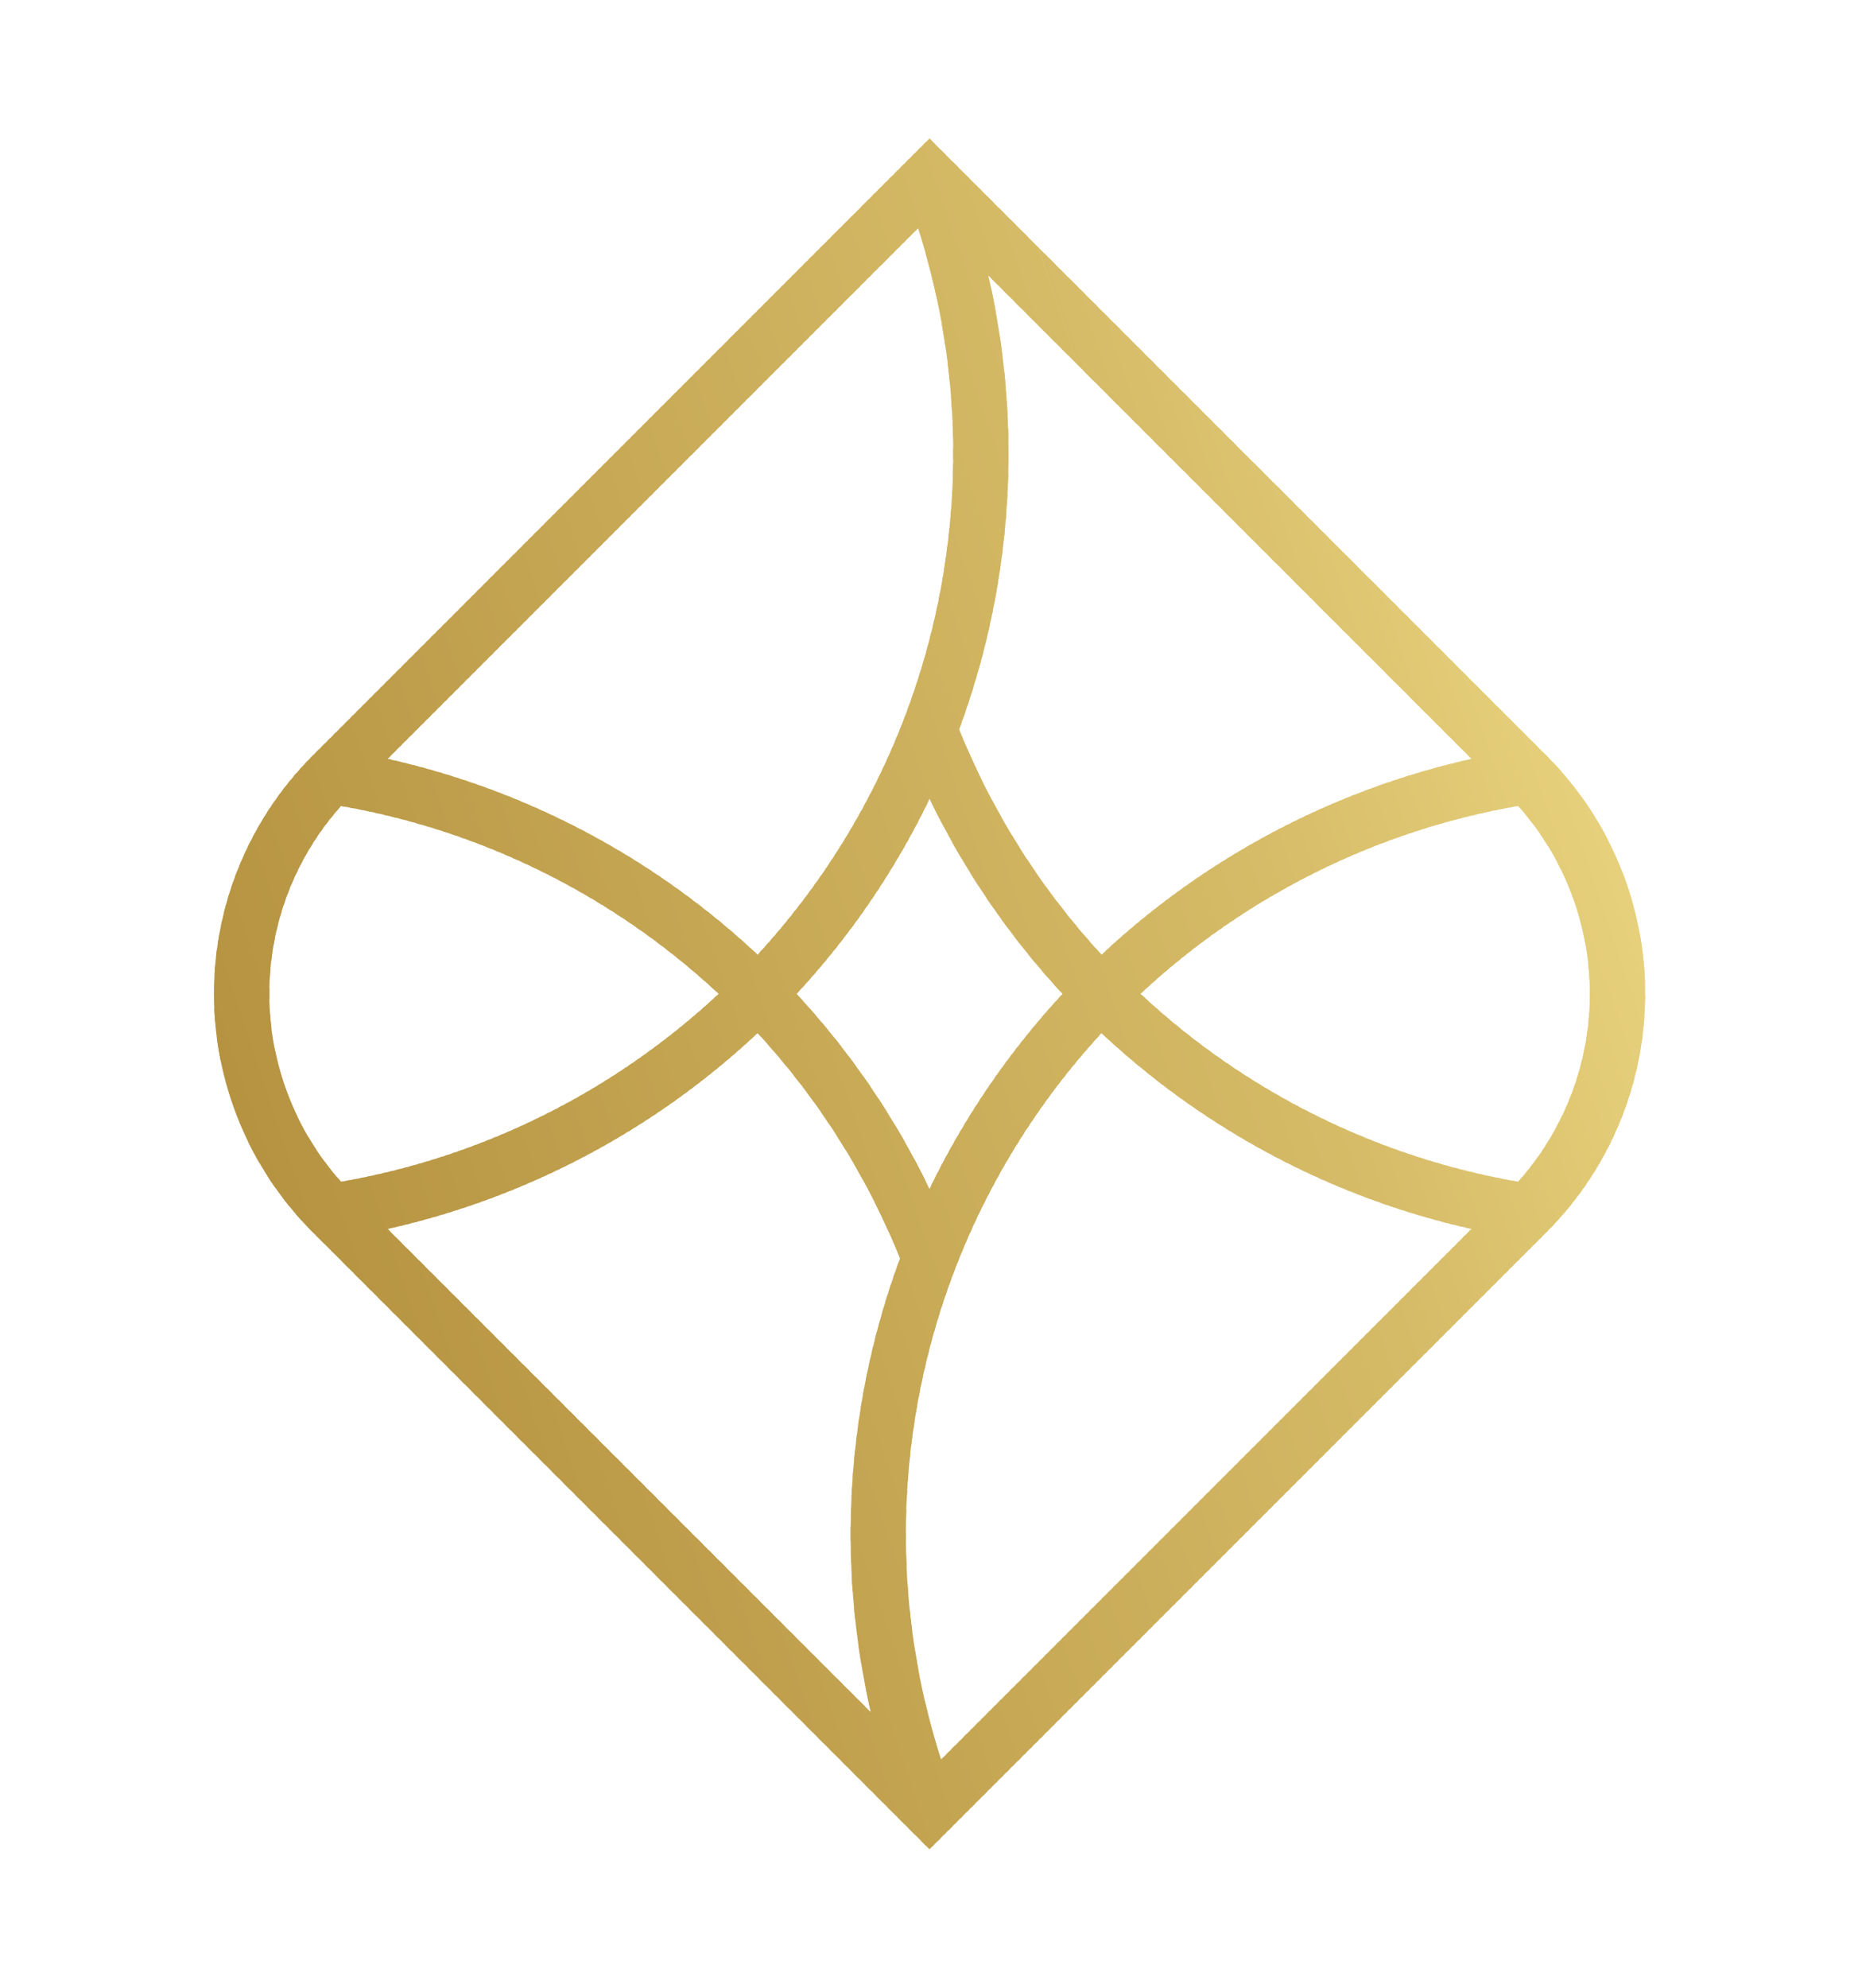
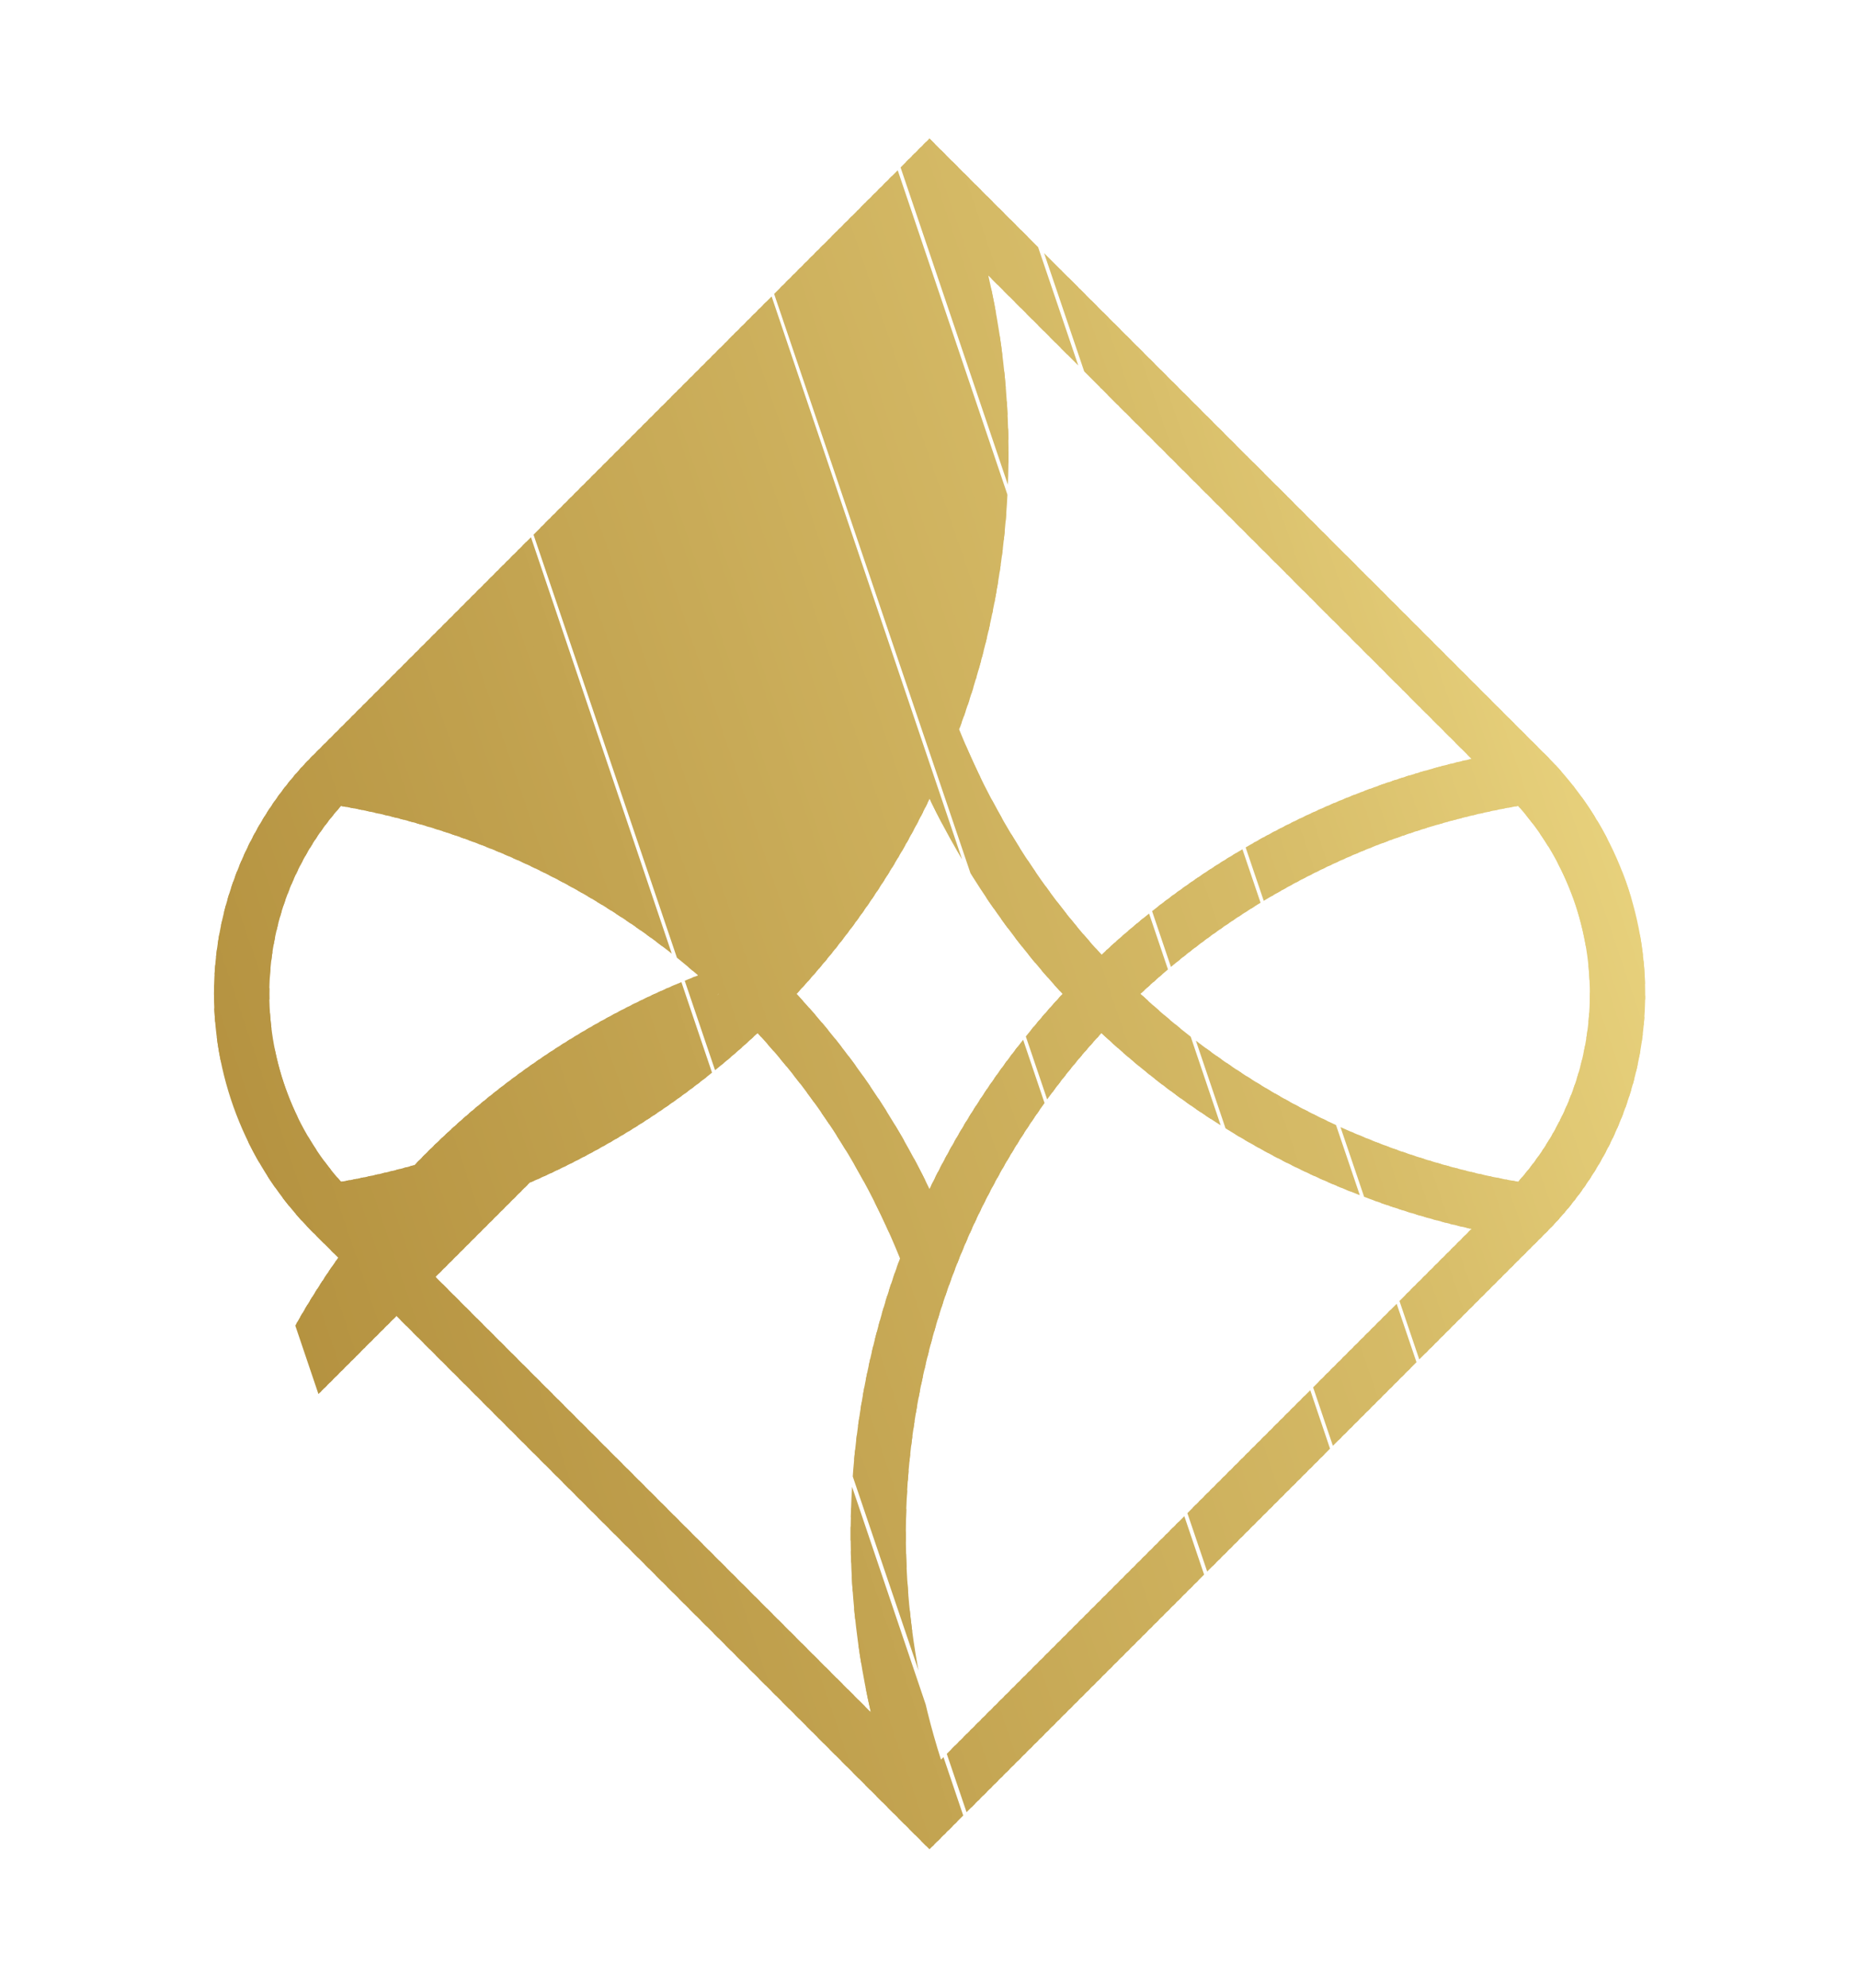
<svg xmlns="http://www.w3.org/2000/svg" viewBox="0 0 833.57 891.67">
  <defs>
    <style>.cls-1{fill:none;clip-rule:evenodd;}.cls-2{clip-path:url(#clip-path);}.cls-3{fill:#b59240;}.cls-4{fill:#b59340;}.cls-5{fill:#b59341;}.cls-6{fill:#b69341;}.cls-7{fill:#b69442;}.cls-8{fill:#b79542;}.cls-9{fill:#b79543;}.cls-10{fill:#b89643;}.cls-11{fill:#b89644;}.cls-12{fill:#b89744;}.cls-13{fill:#b99745;}.cls-14{fill:#b99845;}.cls-15{fill:#b99846;}.cls-16{fill:#ba9846;}.cls-17{fill:#ba9946;}.cls-18{fill:#ba9947;}.cls-19{fill:#bb9947;}.cls-20{fill:#bb9a47;}.cls-21{fill:#bb9a48;}.cls-22{fill:#bc9b48;}.cls-23{fill:#bc9b49;}.cls-24{fill:#bc9c49;}.cls-25{fill:#bd9c49;}.cls-26{fill:#bd9c4a;}.cls-27{fill:#bd9d4a;}.cls-28{fill:#be9d4b;}.cls-29{fill:#be9e4b;}.cls-30{fill:#be9e4c;}.cls-31{fill:#bf9e4c;}.cls-32{fill:#bf9f4c;}.cls-33{fill:#bf9f4d;}.cls-34{fill:#c0a04d;}.cls-35{fill:#c0a04e;}.cls-36{fill:#c0a14e;}.cls-37{fill:#c1a14e;}.cls-38{fill:#c1a24f;}.cls-39{fill:#c2a24f;}.cls-40{fill:#c2a250;}.cls-41{fill:#c2a350;}.cls-42{fill:#c3a350;}.cls-43{fill:#c3a451;}.cls-44{fill:#c4a552;}.cls-45{fill:#c4a553;}.cls-46{fill:#c5a653;}.cls-47{fill:#c5a754;}.cls-48{fill:#c6a754;}.cls-49{fill:#c6a855;}.cls-50{fill:#c7a855;}.cls-51{fill:#c7a955;}.cls-52{fill:#c7a956;}.cls-53{fill:#c8a956;}.cls-54{fill:#c8aa57;}.cls-55{fill:#c8ab57;}.cls-56{fill:#c9ab58;}.cls-57{fill:#c9ac58;}.cls-58{fill:#caac59;}.cls-59{fill:#caad59;}.cls-60{fill:#caad5a;}.cls-61{fill:#cbad5a;}.cls-62{fill:#cbae5a;}.cls-63{fill:#cbae5b;}.cls-64{fill:#ccaf5b;}.cls-65{fill:#ccaf5c;}.cls-66{fill:#cdb05c;}.cls-67{fill:#cdb05d;}.cls-68{fill:#cdb15d;}.cls-69{fill:#ceb15e;}.cls-70{fill:#ceb25e;}.cls-71{fill:#cfb25f;}.cls-72{fill:#cfb35f;}.cls-73{fill:#d0b360;}.cls-74{fill:#d0b460;}.cls-75{fill:#d0b461;}.cls-76{fill:#d1b561;}.cls-77{fill:#d1b562;}.cls-78{fill:#d1b662;}.cls-79{fill:#d2b662;}.cls-80{fill:#d2b663;}.cls-81{fill:#d2b763;}.cls-82{fill:#d3b764;}.cls-83{fill:#d3b864;}.cls-84{fill:#d4b865;}.cls-85{fill:#d4b965;}.cls-86{fill:#d5ba66;}.cls-87{fill:#d5ba67;}.cls-88{fill:#d5bb67;}.cls-89{fill:#d6bb67;}.cls-90{fill:#d6bc68;}.cls-91{fill:#d7bc68;}.cls-92{fill:#d7bd69;}.cls-93{fill:#d8be69;}.cls-94{fill:#d8be6a;}.cls-95{fill:#d9bf6b;}.cls-96{fill:#dac06c;}.cls-97{fill:#dac16c;}.cls-98{fill:#dbc16d;}.cls-99{fill:#dbc26d;}.cls-100{fill:#dbc26e;}.cls-101{fill:#dcc26e;}.cls-102{fill:#dcc36f;}.cls-103{fill:#ddc46f;}.cls-104{fill:#ddc470;}.cls-105{fill:#ddc570;}.cls-106{fill:#dec571;}.cls-107{fill:#dfc671;}.cls-108{fill:#dfc672;}.cls-109{fill:#dfc772;}.cls-110{fill:#e0c773;}.cls-111{fill:#e0c873;}.cls-112{fill:#e0c874;}.cls-113{fill:#e1c974;}.cls-114{fill:#e1c975;}.cls-115{fill:#e2ca75;}.cls-116{fill:#e2ca76;}.cls-117{fill:#e2cb76;}.cls-118{fill:#e3cb77;}.cls-119{fill:#e3cc77;}.cls-120{fill:#e4cc77;}.cls-121{fill:#e4cd78;}.cls-122{fill:#e5cd79;}.cls-123{fill:#e5ce79;}.cls-124{fill:#e5ce7a;}.cls-125{fill:#e6cf7a;}.cls-126{fill:#e6d07b;}.cls-127{fill:#e7d07b;}.cls-128{fill:#e7d17c;}</style>
    <clipPath id="clip-path">
-       <path class="cls-1" d="M694.3,552.12,417,829.37,139.78,552.11a151.09,151.09,0,0,1,0-212.72L417,62.12,694.3,339.38a151.09,151.09,0,0,1,0,212.74M681.08,530a126.43,126.43,0,0,0,0-168.56,331.53,331.53,0,0,0-169.42,84.28A331.57,331.57,0,0,0,681.08,530ZM339.89,463.32a356.62,356.62,0,0,1-166,87.84L390.7,767.94a356.22,356.22,0,0,1,13.08-203.55q-4-9.93-8.56-19.48A332.51,332.51,0,0,0,339.89,463.32Zm77.16-105.06a356.14,356.14,0,0,1-59.68,87.49A355.52,355.52,0,0,1,417,533.24a356.46,356.46,0,0,1,59.69-87.49A356,356,0,0,1,417.05,358.26Zm26.34-234.7a356.34,356.34,0,0,1-13.08,203.56q4,9.9,8.55,19.46a332.57,332.57,0,0,0,55.33,81.6,356.56,356.56,0,0,1,166-87.84ZM339.89,428.18a331.76,331.76,0,0,0,72-325.84l-238,238A356.62,356.62,0,0,1,339.89,428.18ZM153,530a331.53,331.53,0,0,0,169.42-84.28A331.65,331.65,0,0,0,153,361.47,126.43,126.43,0,0,0,153,530ZM422.16,789.17l238-238a356.56,356.56,0,0,1-166-87.84A331.77,331.77,0,0,0,422.16,789.17Z" />
+       <path class="cls-1" d="M694.3,552.12,417,829.37,139.78,552.11a151.09,151.09,0,0,1,0-212.72L417,62.12,694.3,339.38a151.09,151.09,0,0,1,0,212.74M681.08,530a126.43,126.43,0,0,0,0-168.56,331.53,331.53,0,0,0-169.42,84.28A331.57,331.57,0,0,0,681.08,530ZM339.89,463.32a356.62,356.62,0,0,1-166,87.84L390.7,767.94a356.22,356.22,0,0,1,13.08-203.55q-4-9.93-8.56-19.48A332.51,332.51,0,0,0,339.89,463.32Zm77.16-105.06a356.14,356.14,0,0,1-59.68,87.49A355.52,355.52,0,0,1,417,533.24a356.46,356.46,0,0,1,59.69-87.49A356,356,0,0,1,417.05,358.26Zm26.34-234.7a356.34,356.34,0,0,1-13.08,203.56q4,9.9,8.55,19.46a332.57,332.57,0,0,0,55.33,81.6,356.56,356.56,0,0,1,166-87.84ZM339.89,428.18l-238,238A356.62,356.62,0,0,1,339.89,428.18ZM153,530a331.53,331.53,0,0,0,169.42-84.28A331.65,331.65,0,0,0,153,361.47,126.43,126.43,0,0,0,153,530ZM422.16,789.17l238-238a356.56,356.56,0,0,1-166-87.84A331.77,331.77,0,0,0,422.16,789.17Z" />
    </clipPath>
  </defs>
  <g id="Слой_2" data-name="Слой 2">
    <g id="Layer_1" data-name="Layer 1">
      <g class="cls-2">
        <rect class="cls-3" x="117.3" y="183.79" width="0.84" height="726.7" transform="translate(-169.14 66.59) rotate(-18.69)" />
        <rect class="cls-4" x="116.44" y="183.4" width="4.89" height="726.7" transform="translate(-168.92 66.92) rotate(-18.69)" />
        <rect class="cls-5" x="119.53" y="182.35" width="4.89" height="726.7" transform="translate(-168.81 68.09) rotate(-18.74)" />
        <rect class="cls-6" x="122.61" y="181.31" width="4.89" height="726.69" transform="translate(-168.36 69.06) rotate(-18.74)" />
        <rect class="cls-6" x="125.7" y="180.26" width="4.89" height="726.69" transform="translate(-167.95 70.05) rotate(-18.75)" />
        <rect class="cls-7" x="128.79" y="179.21" width="4.89" height="726.69" transform="translate(-167.33 70.91) rotate(-18.74)" />
        <rect class="cls-7" x="131.88" y="178.17" width="4.89" height="726.69" transform="translate(-166.83 71.85) rotate(-18.74)" />
        <rect class="cls-7" x="134.96" y="177.12" width="4.89" height="726.7" transform="matrix(0.95, -0.32, 0.32, 0.95, -165.93, 72.52)" />
        <rect class="cls-8" x="138.05" y="176.08" width="4.89" height="726.7" transform="matrix(0.95, -0.32, 0.32, 0.95, -165.93, 73.79)" />
        <rect class="cls-9" x="141.14" y="175.03" width="4.89" height="726.69" transform="translate(-164.98 74.42) rotate(-18.69)" />
        <rect class="cls-9" x="144.22" y="173.99" width="4.89" height="726.7" transform="translate(-164.95 75.67) rotate(-18.75)" />
        <rect class="cls-9" x="147.31" y="172.94" width="4.89" height="726.69" transform="translate(-164.13 76.39) rotate(-18.71)" />
        <rect class="cls-10" x="150.4" y="171.89" width="4.89" height="726.7" transform="translate(-163.83 77.46) rotate(-18.74)" />
        <rect class="cls-11" x="153.49" y="170.85" width="4.89" height="726.69" transform="translate(-163.29 78.37) rotate(-18.73)" />
        <rect class="cls-11" x="156.57" y="169.8" width="4.89" height="726.7" transform="translate(-162.79 79.31) rotate(-18.73)" />
        <rect class="cls-12" x="159.66" y="168.76" width="4.89" height="726.69" transform="translate(-161.99 80.03) rotate(-18.69)" />
        <rect class="cls-12" x="162.75" y="167.71" width="4.89" height="726.7" transform="translate(-161.86 81.23) rotate(-18.74)" />
        <rect class="cls-13" x="165.83" y="166.67" width="4.89" height="726.69" transform="translate(-161.03 81.92) rotate(-18.7)" />
        <rect class="cls-13" x="168.92" y="165.62" width="4.89" height="726.7" transform="translate(-160.83 83.08) rotate(-18.74)" />
        <rect class="cls-14" x="172.01" y="164.58" width="4.89" height="726.69" transform="translate(-159.96 83.73) rotate(-18.69)" />
        <rect class="cls-15" x="175.09" y="163.53" width="4.89" height="726.7" transform="translate(-159.8 84.92) rotate(-18.73)" />
        <rect class="cls-16" x="178.18" y="162.48" width="4.89" height="726.69" transform="translate(-159.34 85.89) rotate(-18.74)" />
        <rect class="cls-16" x="181.27" y="161.44" width="4.89" height="726.7" transform="translate(-158.84 86.83) rotate(-18.74)" />
        <rect class="cls-17" x="184.36" y="160.39" width="4.89" height="726.69" transform="translate(-158.01 87.5) rotate(-18.69)" />
        <rect class="cls-18" x="187.44" y="159.34" width="4.89" height="726.7" transform="translate(-157.84 88.7) rotate(-18.74)" />
        <rect class="cls-19" x="190.53" y="158.3" width="4.89" height="726.69" transform="translate(-157 89.36) rotate(-18.69)" />
        <rect class="cls-20" x="193.62" y="157.26" width="4.89" height="726.69" transform="matrix(0.95, -0.32, 0.32, 0.95, -156.39, 90.2)" />
        <rect class="cls-20" x="196.71" y="156.21" width="4.89" height="726.69" transform="translate(-156.02 91.24) rotate(-18.69)" />
        <rect class="cls-21" x="199.79" y="155.16" width="4.89" height="726.7" transform="translate(-155.84 92.44) rotate(-18.74)" />
        <rect class="cls-21" x="202.88" y="154.12" width="4.89" height="726.69" transform="translate(-154.91 93.02) rotate(-18.68)" />
        <rect class="cls-22" x="205.97" y="153.07" width="4.89" height="726.7" transform="translate(-154.84 94.31) rotate(-18.74)" />
        <rect class="cls-23" x="209.05" y="152.03" width="4.89" height="726.69" transform="translate(-153.98 94.94) rotate(-18.69)" />
        <rect class="cls-23" x="212.14" y="150.98" width="4.89" height="726.69" transform="translate(-153.38 95.78) rotate(-18.67)" />
        <rect class="cls-24" x="215.23" y="149.93" width="4.89" height="726.69" transform="translate(-153.03 96.85) rotate(-18.69)" />
        <rect class="cls-25" x="218.31" y="148.89" width="4.89" height="726.69" transform="translate(-152.52 97.77) rotate(-18.69)" />
        <rect class="cls-26" x="221.4" y="147.84" width="4.89" height="726.69" transform="matrix(0.95, -0.32, 0.32, 0.95, -151.95, 98.64)" />
        <rect class="cls-26" x="224.49" y="146.8" width="4.89" height="726.7" transform="translate(-151.84 99.93) rotate(-18.74)" />
        <rect class="cls-27" x="227.58" y="145.75" width="4.89" height="726.69" transform="translate(-151 100.54) rotate(-18.69)" />
        <rect class="cls-27" x="230.66" y="144.71" width="4.89" height="726.69" transform="translate(-150.4 101.38) rotate(-18.67)" />
        <rect class="cls-28" x="233.75" y="143.66" width="4.89" height="726.69" transform="translate(-150.03 102.44) rotate(-18.69)" />
        <rect class="cls-29" x="236.84" y="142.62" width="4.89" height="726.69" transform="matrix(0.95, -0.32, 0.32, 0.95, -149.5, 103.35)" />
        <rect class="cls-29" x="239.92" y="141.57" width="4.89" height="726.69" transform="matrix(0.95, -0.32, 0.32, 0.95, -148.94, 104.22)" />
        <rect class="cls-30" x="243.01" y="140.52" width="4.89" height="726.69" transform="translate(-148.51 105.22) rotate(-18.69)" />
        <rect class="cls-31" x="246.1" y="139.48" width="4.89" height="726.69" transform="translate(-148.04 106.18) rotate(-18.69)" />
        <rect class="cls-32" x="249.18" y="138.43" width="4.89" height="726.69" transform="matrix(0.95, -0.32, 0.32, 0.95, -147.44, 107.01)" />
        <rect class="cls-32" x="252.27" y="137.39" width="4.89" height="726.7" transform="translate(-147.05 108.05) rotate(-18.69)" />
        <rect class="cls-33" x="255.36" y="136.34" width="4.89" height="726.69" transform="matrix(0.95, -0.32, 0.32, 0.95, -146.52, 108.95)" />
        <rect class="cls-34" x="258.45" y="135.3" width="4.89" height="726.7" transform="translate(-146.08 109.95) rotate(-18.7)" />
        <rect class="cls-34" x="261.53" y="134.25" width="4.89" height="726.69" transform="matrix(0.95, -0.32, 0.32, 0.95, -145.52, 110.82)" />
        <rect class="cls-34" x="264.62" y="133.2" width="4.89" height="726.7" transform="translate(-145.02 111.75) rotate(-18.69)" />
        <rect class="cls-35" x="267.71" y="132.16" width="4.89" height="726.69" transform="translate(-144.52 112.69) rotate(-18.69)" />
        <rect class="cls-36" x="270.79" y="131.11" width="4.89" height="726.7" transform="translate(-144.07 113.66) rotate(-18.69)" />
        <rect class="cls-37" x="273.88" y="130.07" width="4.89" height="726.69" transform="translate(-143.56 114.58) rotate(-18.69)" />
        <rect class="cls-37" x="276.97" y="129.02" width="4.89" height="726.7" transform="translate(-143.19 115.66) rotate(-18.71)" />
        <rect class="cls-38" x="280.06" y="127.97" width="4.89" height="726.69" transform="translate(-142.53 116.42) rotate(-18.69)" />
        <rect class="cls-38" x="283.14" y="126.93" width="4.89" height="726.69" transform="translate(-142.32 117.68) rotate(-18.73)" />
        <rect class="cls-39" x="286.23" y="125.88" width="4.89" height="726.69" transform="translate(-141.66 118.43) rotate(-18.71)" />
        <rect class="cls-40" x="289.32" y="124.84" width="4.89" height="726.7" transform="translate(-141.08 119.27) rotate(-18.69)" />
        <rect class="cls-41" x="292.4" y="123.79" width="4.89" height="726.69" transform="matrix(0.95, -0.32, 0.32, 0.95, -140.54, 120.16)" />
        <rect class="cls-41" x="295.49" y="122.75" width="4.89" height="726.7" transform="matrix(0.95, -0.32, 0.32, 0.95, -140.17, 121.25)" />
        <rect class="cls-42" x="298.58" y="121.7" width="4.89" height="726.69" transform="matrix(0.95, -0.32, 0.32, 0.95, -139.55, 122.03)" />
        <rect class="cls-43" x="301.66" y="120.66" width="4.89" height="726.69" transform="translate(-139.35 123.33) rotate(-18.74)" />
        <rect class="cls-43" x="304.75" y="119.61" width="4.89" height="726.7" transform="translate(-138.57 123.92) rotate(-18.69)" />
        <rect class="cls-43" x="307.84" y="118.56" width="4.89" height="726.69" transform="translate(-138.36 125.21) rotate(-18.74)" />
        <rect class="cls-43" x="310.92" y="117.52" width="4.89" height="726.69" transform="matrix(0.95, -0.32, 0.32, 0.95, -137.55, 125.76)" />
        <rect class="cls-44" x="314.01" y="116.47" width="4.89" height="726.7" transform="translate(-137.08 126.73) rotate(-18.69)" />
-         <rect class="cls-44" x="317.1" y="115.43" width="4.89" height="726.69" transform="translate(-136.6 127.68) rotate(-18.69)" />
        <rect class="cls-44" x="320.19" y="114.38" width="4.89" height="726.69" transform="translate(-136.33 128.91) rotate(-18.73)" />
        <rect class="cls-45" x="323.27" y="113.33" width="4.89" height="726.7" transform="matrix(0.95, -0.32, 0.32, 0.95, -135.56, 129.5)" />
        <rect class="cls-46" x="326.36" y="112.29" width="4.89" height="726.69" transform="translate(-135.36 130.83) rotate(-18.74)" />
        <rect class="cls-46" x="329.45" y="111.24" width="4.89" height="726.7" transform="translate(-134.59 131.4) rotate(-18.69)" />
        <rect class="cls-46" x="332.54" y="110.2" width="4.89" height="726.69" transform="translate(-134.38 132.73) rotate(-18.74)" />
        <rect class="cls-47" x="335.62" y="109.15" width="4.89" height="726.7" transform="translate(-133.61 133.28) rotate(-18.69)" />
        <rect class="cls-47" x="338.71" y="108.11" width="4.89" height="726.69" transform="translate(-133.33 134.53) rotate(-18.73)" />
        <rect class="cls-48" x="341.8" y="107.06" width="4.89" height="726.7" transform="translate(-132.6 135.13) rotate(-18.69)" />
        <rect class="cls-48" x="344.88" y="106.02" width="4.89" height="726.69" transform="translate(-132.37 136.45) rotate(-18.74)" />
        <rect class="cls-49" x="347.97" y="104.97" width="4.89" height="726.7" transform="translate(-131.58 136.97) rotate(-18.69)" />
        <rect class="cls-49" x="351.06" y="103.93" width="4.89" height="726.7" transform="translate(-131.36 138.32) rotate(-18.74)" />
        <rect class="cls-50" x="354.14" y="102.88" width="4.89" height="726.7" transform="translate(-130.86 139.25) rotate(-18.74)" />
        <rect class="cls-51" x="357.23" y="101.83" width="4.89" height="726.69" transform="translate(-130.36 140.18) rotate(-18.74)" />
        <rect class="cls-52" x="360.32" y="100.79" width="4.89" height="726.7" transform="translate(-129.61 140.74) rotate(-18.69)" />
        <rect class="cls-52" x="363.4" y="99.74" width="4.89" height="726.69" transform="translate(-129.37 142.06) rotate(-18.74)" />
        <rect class="cls-53" x="366.49" y="98.69" width="4.89" height="726.7" transform="translate(-128.6 142.58) rotate(-18.69)" />
        <rect class="cls-54" x="369.58" y="97.65" width="4.89" height="726.69" transform="translate(-128.39 143.97) rotate(-18.74)" />
        <rect class="cls-54" x="372.67" y="96.6" width="4.89" height="726.7" transform="translate(-127.87 144.87) rotate(-18.74)" />
        <rect class="cls-54" x="375.75" y="95.56" width="4.89" height="726.7" transform="translate(-127.34 145.77) rotate(-18.73)" />
        <rect class="cls-55" x="378.84" y="94.51" width="4.89" height="726.69" transform="translate(-126.87 146.74) rotate(-18.74)" />
        <rect class="cls-56" x="381.93" y="93.47" width="4.89" height="726.7" transform="translate(-126.37 147.68) rotate(-18.74)" />
        <rect class="cls-56" x="385.01" y="92.42" width="4.89" height="726.69" transform="translate(-125.86 148.6) rotate(-18.74)" />
        <rect class="cls-56" x="388.1" y="91.38" width="4.89" height="726.69" transform="translate(-125.39 149.59) rotate(-18.74)" />
        <rect class="cls-57" x="391.19" y="90.33" width="4.89" height="726.69" transform="matrix(0.95, -0.32, 0.32, 0.95, -124.61, 150.05)" />
        <rect class="cls-58" x="394.27" y="89.28" width="4.89" height="726.7" transform="translate(-124.34 151.37) rotate(-18.73)" />
        <rect class="cls-58" x="397.36" y="88.24" width="4.89" height="726.69" transform="translate(-123.67 152) rotate(-18.7)" />
        <rect class="cls-59" x="400.45" y="87.19" width="4.89" height="726.7" transform="translate(-123.37 153.3) rotate(-18.74)" />
        <rect class="cls-60" x="403.54" y="86.15" width="4.89" height="726.69" transform="translate(-122.84 154.18) rotate(-18.73)" />
        <rect class="cls-61" x="406.62" y="85.1" width="4.89" height="726.69" transform="translate(-122.37 155.17) rotate(-18.74)" />
        <rect class="cls-61" x="409.71" y="84.06" width="4.89" height="726.7" transform="translate(-121.87 156.1) rotate(-18.74)" />
        <rect class="cls-62" x="412.8" y="83.01" width="4.89" height="726.7" transform="translate(-121.37 157.02) rotate(-18.74)" />
        <rect class="cls-63" x="415.89" y="81.97" width="4.89" height="726.69" transform="translate(-120.68 157.61) rotate(-18.7)" />
        <rect class="cls-63" x="418.97" y="80.92" width="4.89" height="726.7" transform="translate(-120.38 158.91) rotate(-18.74)" />
        <rect class="cls-64" x="422.06" y="79.88" width="4.89" height="726.69" transform="matrix(0.95, -0.32, 0.32, 0.95, -119.63, 159.39)" />
        <rect class="cls-64" x="425.14" y="78.83" width="4.89" height="726.7" transform="translate(-119.38 160.79) rotate(-18.74)" />
        <rect class="cls-65" x="428.23" y="77.78" width="4.89" height="726.7" transform="translate(-118.9 161.76) rotate(-18.74)" />
        <rect class="cls-65" x="431.32" y="76.74" width="4.89" height="726.7" transform="translate(-118.37 162.64) rotate(-18.74)" />
        <rect class="cls-66" x="434.41" y="75.69" width="4.89" height="726.69" transform="translate(-117.67 163.18) rotate(-18.69)" />
        <rect class="cls-67" x="437.49" y="74.64" width="4.89" height="726.7" transform="translate(-117.38 164.53) rotate(-18.74)" />
        <rect class="cls-67" x="440.58" y="73.6" width="4.89" height="726.69" transform="translate(-116.66 165.03) rotate(-18.69)" />
        <rect class="cls-68" x="443.67" y="72.56" width="4.89" height="726.69" transform="translate(-116.19 166.01) rotate(-18.7)" />
-         <rect class="cls-68" x="446.75" y="71.51" width="4.89" height="726.69" transform="translate(-115.65 166.86) rotate(-18.69)" />
        <rect class="cls-69" x="449.84" y="70.46" width="4.89" height="726.7" transform="translate(-115.35 168.22) rotate(-18.73)" />
        <rect class="cls-69" x="452.93" y="69.42" width="4.89" height="726.69" transform="translate(-114.68 168.78) rotate(-18.69)" />
        <rect class="cls-70" x="456.01" y="68.37" width="4.89" height="726.7" transform="translate(-114.4 170.18) rotate(-18.74)" />
        <rect class="cls-70" x="459.1" y="67.33" width="4.89" height="726.69" transform="translate(-113.68 170.63) rotate(-18.69)" />
        <rect class="cls-71" x="462.19" y="66.28" width="4.89" height="726.69" transform="translate(-113.19 171.58) rotate(-18.69)" />
        <rect class="cls-72" x="465.28" y="65.23" width="4.89" height="726.69" transform="translate(-112.6 172.31) rotate(-18.67)" />
        <rect class="cls-72" x="468.36" y="64.19" width="4.89" height="726.69" transform="translate(-112.18 173.43) rotate(-18.69)" />
        <rect class="cls-72" x="471.45" y="63.14" width="4.89" height="726.69" transform="translate(-111.71 174.42) rotate(-18.7)" />
        <rect class="cls-73" x="474.54" y="62.1" width="4.89" height="726.7" transform="translate(-111.38 175.76) rotate(-18.74)" />
        <rect class="cls-74" x="477.62" y="61.05" width="4.89" height="726.69" transform="matrix(0.95, -0.32, 0.32, 0.95, -110.67, 176.2)" />
        <rect class="cls-74" x="480.71" y="60" width="4.89" height="726.7" transform="translate(-110.39 177.64) rotate(-18.74)" />
        <rect class="cls-75" x="483.8" y="58.96" width="4.89" height="726.7" transform="translate(-109.69 178.1) rotate(-18.69)" />
        <rect class="cls-75" x="486.88" y="57.91" width="4.89" height="726.69" transform="translate(-109.2 179.04) rotate(-18.69)" />
        <rect class="cls-76" x="489.97" y="56.87" width="4.89" height="726.69" transform="translate(-108.71 179.99) rotate(-18.69)" />
        <rect class="cls-76" x="493.06" y="55.82" width="4.89" height="726.69" transform="matrix(0.95, -0.32, 0.32, 0.95, -108.18, 180.87)" />
        <rect class="cls-77" x="496.15" y="54.78" width="4.89" height="726.69" transform="translate(-107.7 181.84) rotate(-18.69)" />
        <rect class="cls-78" x="499.23" y="53.73" width="4.89" height="726.69" transform="translate(-107.22 182.82) rotate(-18.7)" />
        <rect class="cls-79" x="502.32" y="52.69" width="4.89" height="726.7" transform="translate(-106.7 183.68) rotate(-18.69)" />
        <rect class="cls-79" x="505.41" y="51.64" width="4.89" height="726.69" transform="translate(-106.2 184.62) rotate(-18.69)" />
        <rect class="cls-80" x="508.5" y="50.59" width="4.89" height="726.7" transform="translate(-105.72 185.6) rotate(-18.69)" />
        <rect class="cls-81" x="511.58" y="49.55" width="4.89" height="726.69" transform="translate(-105.21 186.51) rotate(-18.69)" />
-         <rect class="cls-81" x="514.67" y="48.5" width="4.89" height="726.7" transform="translate(-104.71 187.45) rotate(-18.69)" />
        <rect class="cls-82" x="517.76" y="47.46" width="4.89" height="726.69" transform="translate(-104.22 188.4) rotate(-18.69)" />
        <rect class="cls-83" x="520.84" y="46.41" width="4.89" height="726.69" transform="translate(-103.76 189.43) rotate(-18.7)" />
        <rect class="cls-83" x="523.93" y="45.37" width="4.89" height="726.69" transform="translate(-103.22 190.25) rotate(-18.69)" />
        <rect class="cls-83" x="527.02" y="44.32" width="4.89" height="726.7" transform="translate(-102.75 191.25) rotate(-18.7)" />
        <rect class="cls-84" x="530.11" y="43.27" width="4.89" height="726.69" transform="translate(-102.27 192.24) rotate(-18.7)" />
        <rect class="cls-85" x="533.19" y="42.23" width="4.89" height="726.69" transform="translate(-101.89 193.55) rotate(-18.74)" />
        <rect class="cls-85" x="536.28" y="41.18" width="4.89" height="726.69" transform="translate(-101.24 194.01) rotate(-18.69)" />
        <rect class="cls-85" x="539.37" y="40.14" width="4.89" height="726.7" transform="translate(-100.78 195.08) rotate(-18.71)" />
        <rect class="cls-86" x="542.45" y="39.09" width="4.89" height="726.69" transform="translate(-100.23 195.85) rotate(-18.69)" />
        <rect class="cls-86" x="545.54" y="38.05" width="4.89" height="726.7" transform="translate(-99.74 196.81) rotate(-18.69)" />
        <rect class="cls-86" x="548.63" y="37" width="4.89" height="726.69" transform="translate(-99.28 197.85) rotate(-18.7)" />
        <rect class="cls-87" x="551.71" y="35.95" width="4.89" height="726.7" transform="translate(-98.74 198.66) rotate(-18.69)" />
        <rect class="cls-88" x="554.8" y="34.91" width="4.89" height="726.7" transform="translate(-98.26 199.66) rotate(-18.7)" />
        <rect class="cls-89" x="557.89" y="33.86" width="4.89" height="726.69" transform="translate(-97.93 201.15) rotate(-18.75)" />
-         <rect class="cls-89" x="560.98" y="32.82" width="4.89" height="726.7" transform="matrix(0.95, -0.32, 0.32, 0.95, -97.23, 201.42)" />
        <rect class="cls-90" x="564.06" y="31.77" width="4.89" height="726.69" transform="translate(-96.9 202.91) rotate(-18.74)" />
        <rect class="cls-90" x="567.15" y="30.73" width="4.89" height="726.69" transform="matrix(0.95, -0.32, 0.32, 0.95, -96.3, 203.5)" />
        <rect class="cls-91" x="570.24" y="29.68" width="4.89" height="726.7" transform="translate(-95.75 204.26) rotate(-18.69)" />
        <rect class="cls-92" x="573.32" y="28.63" width="4.89" height="726.7" transform="translate(-95.26 205.22) rotate(-18.69)" />
        <rect class="cls-92" x="576.41" y="27.59" width="4.89" height="726.69" transform="translate(-94.84 206.42) rotate(-18.72)" />
        <rect class="cls-93" x="579.5" y="26.54" width="4.89" height="726.7" transform="translate(-94.26 207.06) rotate(-18.69)" />
        <rect class="cls-94" x="582.59" y="25.5" width="4.89" height="726.69" transform="translate(-93.91 208.58) rotate(-18.74)" />
        <rect class="cls-94" x="585.67" y="24.45" width="4.89" height="726.7" transform="translate(-93.25 208.89) rotate(-18.69)" />
        <rect class="cls-95" x="588.76" y="23.41" width="4.89" height="726.69" transform="translate(-92.9 210.4) rotate(-18.74)" />
        <rect class="cls-95" x="591.85" y="22.36" width="4.89" height="726.7" transform="translate(-92.27 210.82) rotate(-18.69)" />
        <rect class="cls-96" x="594.93" y="21.32" width="4.89" height="726.69" transform="translate(-91.84 212.04) rotate(-18.72)" />
        <rect class="cls-96" x="598.02" y="20.27" width="4.89" height="726.7" transform="translate(-91.27 212.67) rotate(-18.69)" />
        <rect class="cls-97" x="601.11" y="19.22" width="4.89" height="726.69" transform="translate(-90.9 214.15) rotate(-18.74)" />
        <rect class="cls-98" x="604.19" y="18.18" width="4.89" height="726.69" transform="translate(-90.39 215.02) rotate(-18.73)" />
        <rect class="cls-99" x="607.28" y="17.13" width="4.89" height="726.69" transform="translate(-89.92 216.07) rotate(-18.74)" />
        <rect class="cls-100" x="610.37" y="16.09" width="4.89" height="726.69" transform="translate(-89.42 217.01) rotate(-18.74)" />
        <rect class="cls-101" x="613.45" y="15.04" width="4.89" height="726.69" transform="translate(-88.85 217.65) rotate(-18.72)" />
        <rect class="cls-102" x="616.54" y="13.99" width="4.89" height="726.7" transform="matrix(0.95, -0.32, 0.32, 0.95, -88.27, 218.23)" />
        <rect class="cls-102" x="619.63" y="12.95" width="4.89" height="726.69" transform="translate(-87.91 219.77) rotate(-18.74)" />
        <rect class="cls-103" x="622.72" y="11.9" width="4.89" height="726.7" transform="matrix(0.95, -0.32, 0.32, 0.95, -87.28, 220.1)" />
        <rect class="cls-104" x="625.8" y="10.86" width="4.89" height="726.7" transform="translate(-86.92 221.69) rotate(-18.74)" />
        <rect class="cls-105" x="628.89" y="9.81" width="4.89" height="726.69" transform="translate(-86.41 222.58) rotate(-18.74)" />
        <rect class="cls-106" x="631.98" y="8.77" width="4.89" height="726.69" transform="translate(-85.86 223.27) rotate(-18.72)" />
        <rect class="cls-106" x="635.06" y="7.72" width="4.89" height="726.69" transform="translate(-85.42 224.5) rotate(-18.74)" />
        <rect class="cls-107" x="638.15" y="6.68" width="4.89" height="726.69" transform="translate(-84.92 225.44) rotate(-18.74)" />
        <rect class="cls-108" x="641.24" y="5.63" width="4.89" height="726.7" transform="matrix(0.95, -0.32, 0.32, 0.95, -84.29, 225.7)" />
        <rect class="cls-109" x="644.32" y="4.58" width="4.89" height="726.7" transform="translate(-83.91 227.26) rotate(-18.74)" />
        <rect class="cls-110" x="647.41" y="3.54" width="4.89" height="726.69" transform="matrix(0.95, -0.32, 0.32, 0.95, -83.29, 227.57)" />
        <rect class="cls-111" x="650.5" y="2.49" width="4.89" height="726.7" transform="translate(-82.9 229.06) rotate(-18.73)" />
        <rect class="cls-112" x="653.59" y="1.45" width="4.89" height="726.69" transform="translate(-82.32 229.56) rotate(-18.7)" />
        <rect class="cls-113" x="656.67" y="0.4" width="4.89" height="726.7" transform="translate(-81.91 231) rotate(-18.74)" />
        <rect class="cls-113" x="659.76" y="-0.64" width="4.89" height="726.69" transform="translate(-81.41 231.94) rotate(-18.74)" />
        <rect class="cls-114" x="662.85" y="-1.69" width="4.89" height="726.69" transform="translate(-80.92 232.92) rotate(-18.74)" />
        <rect class="cls-115" x="665.94" y="-2.73" width="4.89" height="726.69" transform="translate(-80.32 233.23) rotate(-18.69)" />
        <rect class="cls-116" x="669.02" y="-3.78" width="4.89" height="726.7" transform="translate(-79.9 234.68) rotate(-18.73)" />
        <rect class="cls-117" x="672.11" y="-4.83" width="4.89" height="726.69" transform="translate(-79.32 235.11) rotate(-18.69)" />
        <rect class="cls-118" x="675.19" y="-5.87" width="4.89" height="726.7" transform="translate(-78.92 236.62) rotate(-18.74)" />
        <rect class="cls-119" x="678.28" y="-6.92" width="4.89" height="726.69" transform="translate(-78.34 237.03) rotate(-18.7)" />
        <rect class="cls-120" x="681.37" y="-7.96" width="4.89" height="726.7" transform="translate(-77.96 238.74) rotate(-18.76)" />
        <rect class="cls-121" x="684.46" y="-9.01" width="4.89" height="726.69" transform="translate(-77.32 238.78) rotate(-18.69)" />
        <rect class="cls-121" x="687.54" y="-10.06" width="4.89" height="726.7" transform="translate(-76.94 240.49) rotate(-18.75)" />
        <rect class="cls-122" x="690.63" y="-11.1" width="4.89" height="726.69" transform="translate(-76.37 240.97) rotate(-18.71)" />
        <rect class="cls-123" x="693.72" y="-12.15" width="4.89" height="726.7" transform="translate(-75.92 242.24) rotate(-18.74)" />
        <rect class="cls-124" x="696.8" y="-13.19" width="4.89" height="726.69" transform="translate(-75.34 242.59) rotate(-18.69)" />
        <rect class="cls-125" x="699.89" y="-14.24" width="4.89" height="726.7" transform="translate(-74.95 244.31) rotate(-18.75)" />
        <rect class="cls-125" x="702.98" y="-15.28" width="4.89" height="726.7" transform="matrix(0.95, -0.32, 0.32, 0.95, -74.33, 244.38)" />
        <rect class="cls-126" x="706.07" y="-16.33" width="4.89" height="726.7" transform="translate(-73.92 245.96) rotate(-18.74)" />
        <rect class="cls-127" x="709.15" y="-17.37" width="4.89" height="726.69" transform="translate(-73.38 246.58) rotate(-18.71)" />
        <rect class="cls-128" x="712.24" y="-18.42" width="4.89" height="726.7" transform="translate(-72.92 247.86) rotate(-18.74)" />
        <rect class="cls-128" x="715.42" y="-18.9" width="1.38" height="726.7" transform="translate(-72.65 247.93) rotate(-18.71)" />
      </g>
    </g>
  </g>
</svg>